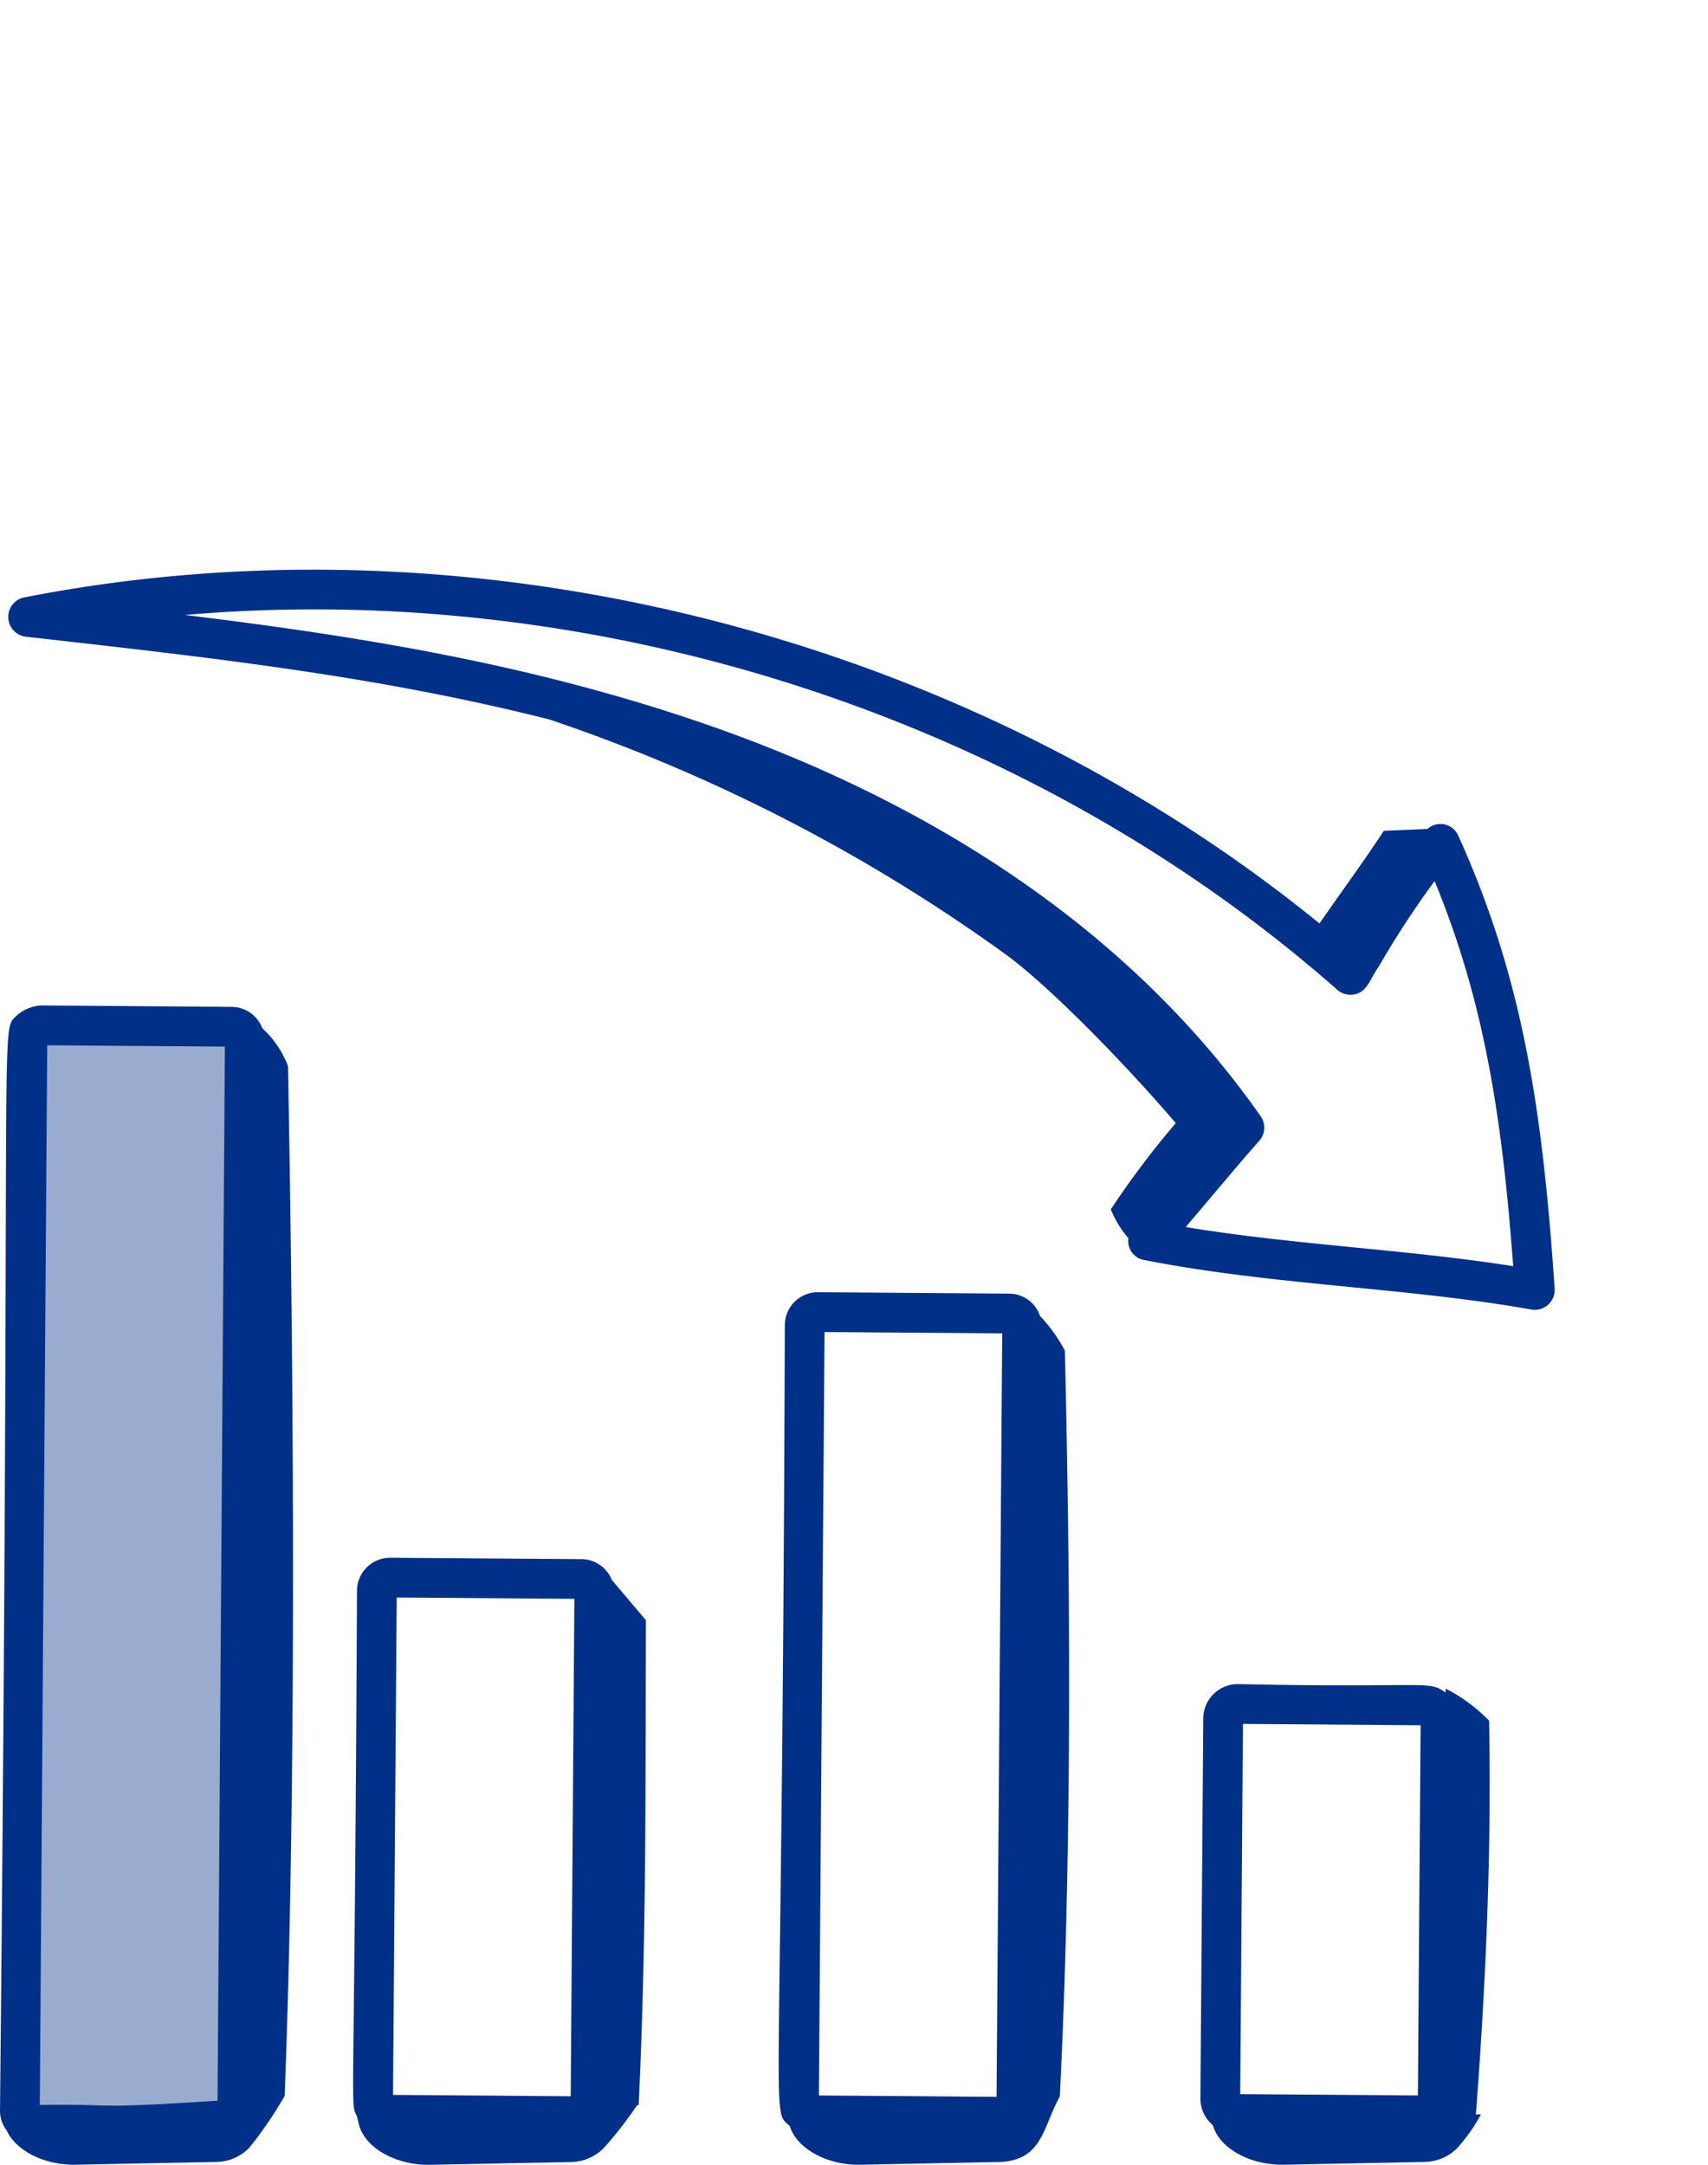
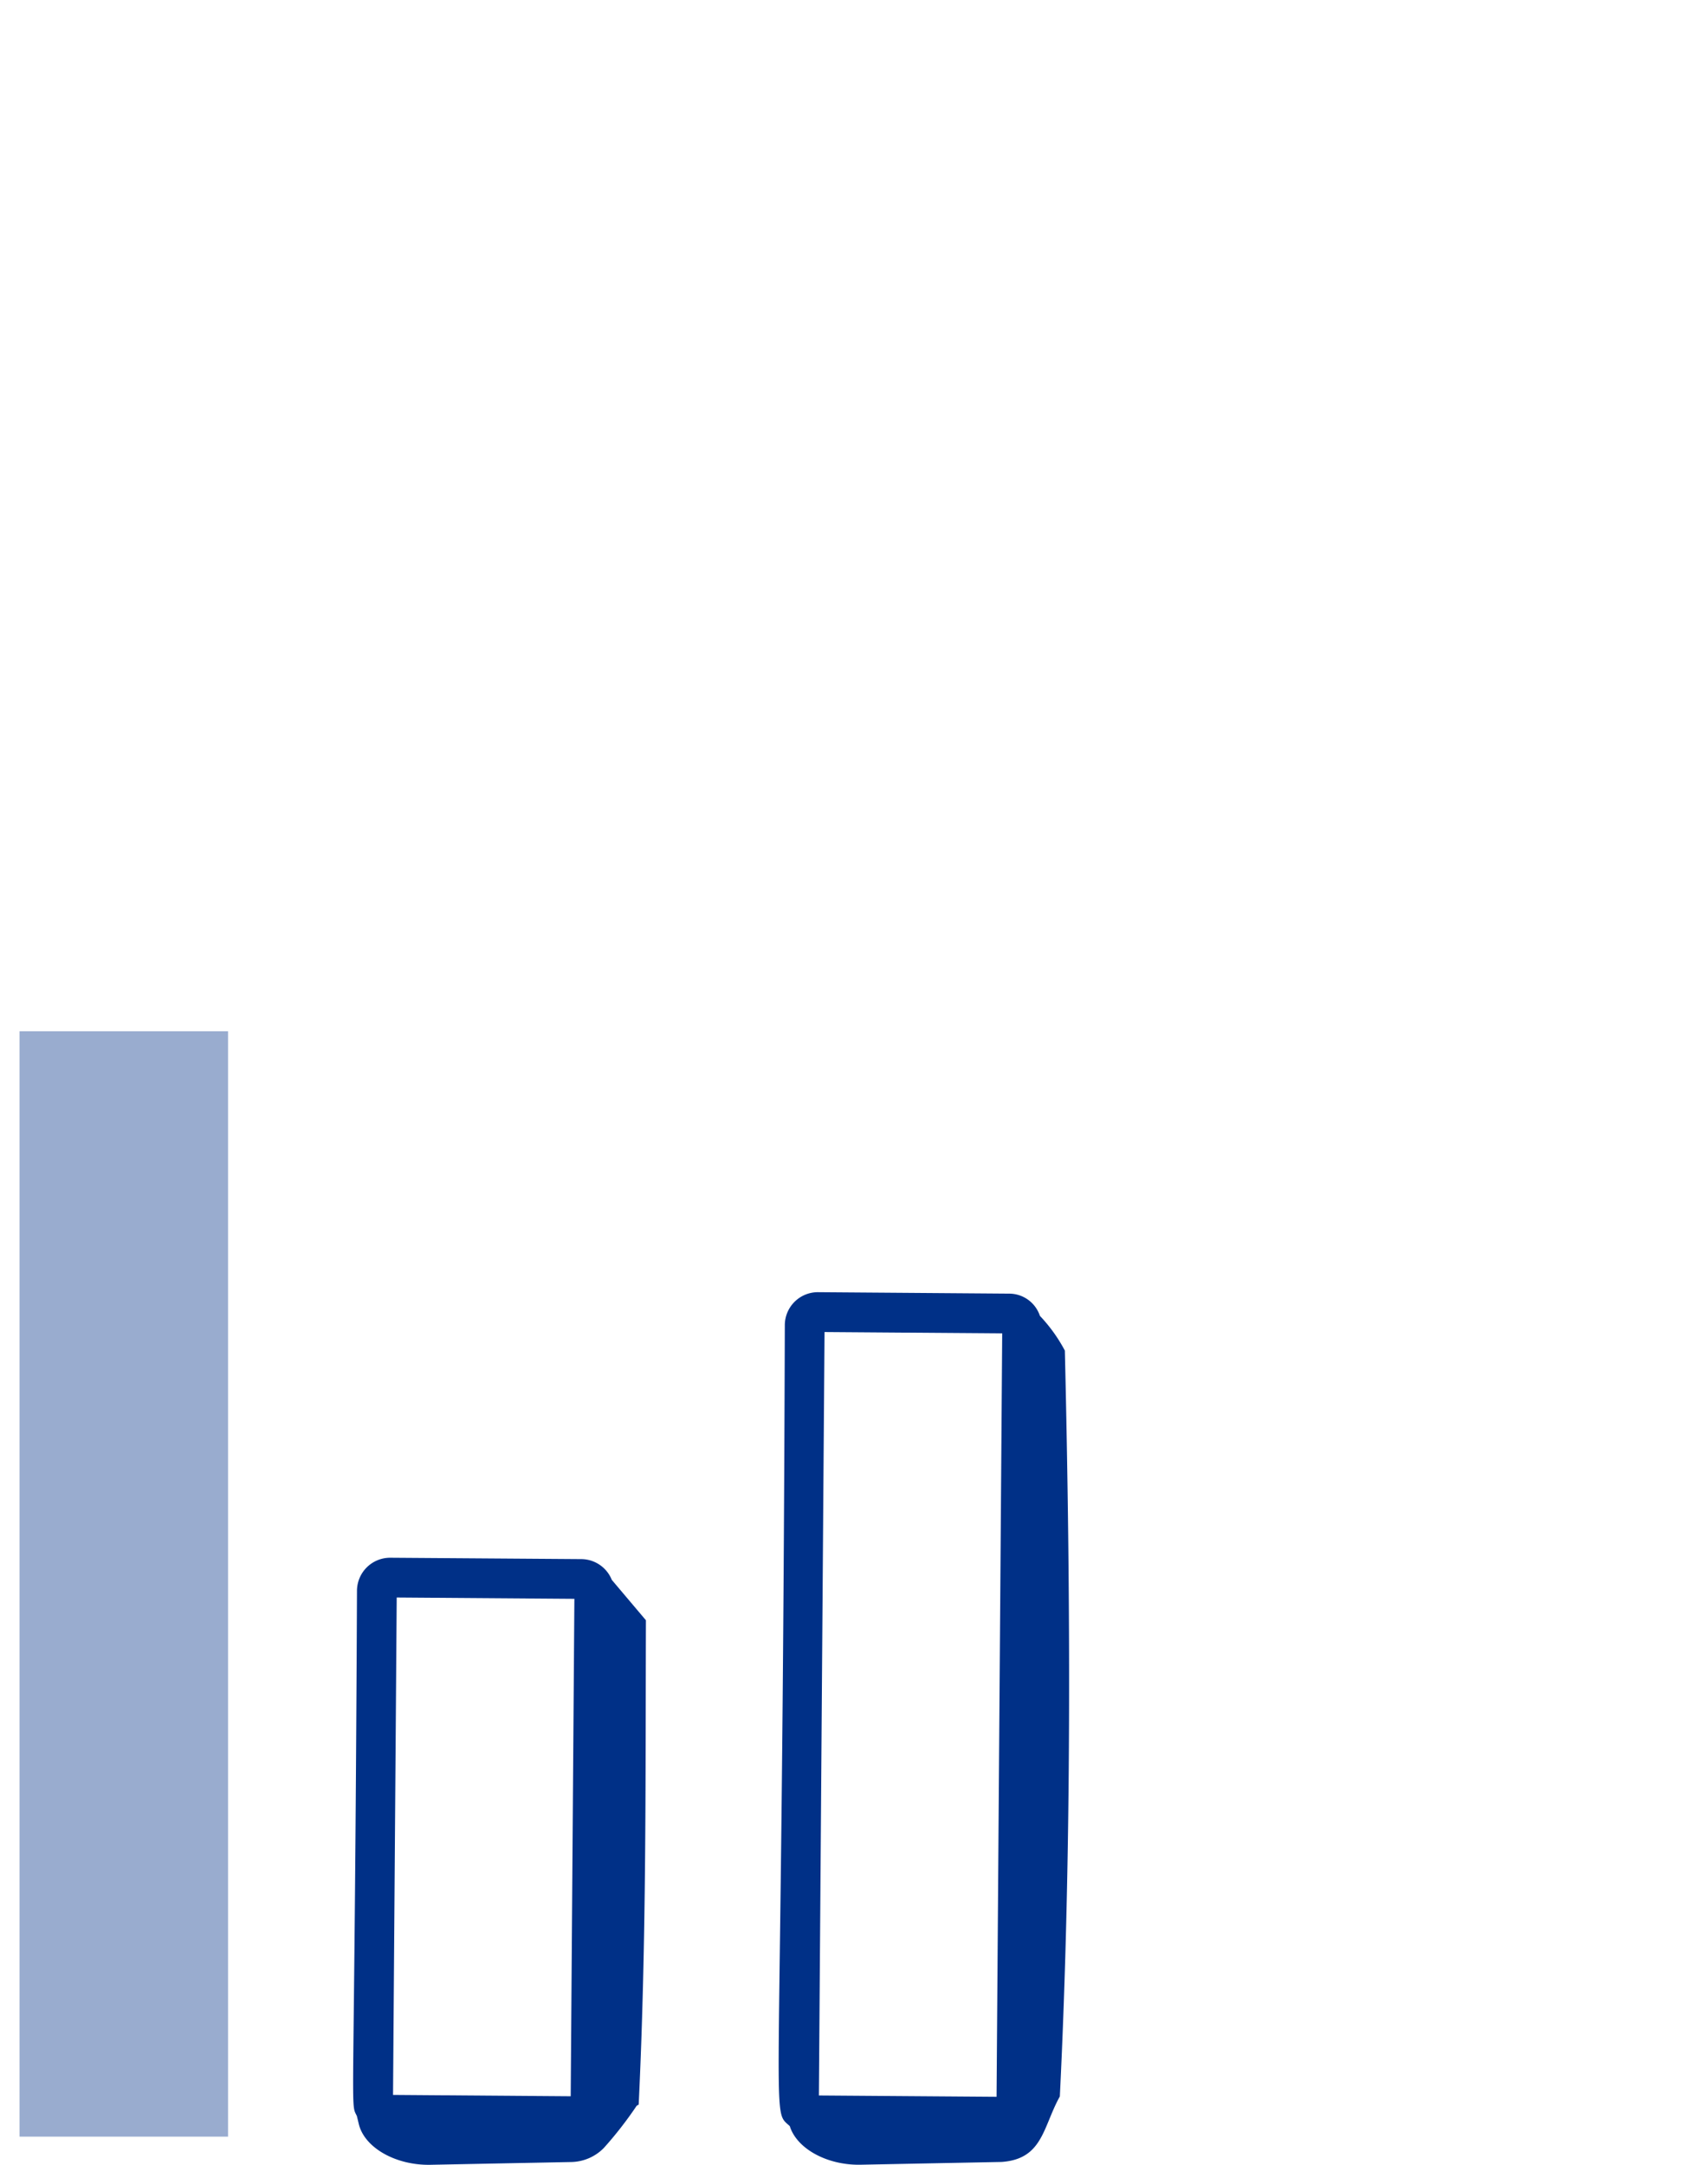
<svg xmlns="http://www.w3.org/2000/svg" width="117.997" height="149.509" viewBox="0 0 117.997 149.509">
  <g id="low_rates" data-name="low rates" transform="translate(0)">
    <rect id="Rectangle_1466" data-name="Rectangle 1466" width="14.405" height="76.344" transform="translate(1.349 71.224)" fill="#99accf" />
    <g id="_x33_0" transform="translate(0 0)">
      <path id="Path_34160" data-name="Path 34160" d="M22.334,45.329a2.285,2.285,0,0,0-2.107-1.434L7.019,43.8a2.291,2.291,0,0,0-2.289,2.272c-.166,37.273-.5,35.279-.009,36.282l.137.565c.393,1.629,2.554,2.855,4.949,2.808l9.739-.192a3.24,3.24,0,0,0,2.234-.967,26.158,26.158,0,0,0,2.27-2.916l.143-.086c0-.049,0-.1.005-.145l.011-.017H24.2c.53-11.291.456-21.867.491-33.286ZM7.475,46.547l12.274.091-.254,34.355L7.221,80.9Z" transform="translate(19.932 63.785)" fill="#003087" />
-       <path id="Path_34161" data-name="Path 34161" d="M56.365,51.089a11.385,11.385,0,0,0-3-2.212c0,.09-.007.178-.011.269-1.234-.884-1.061-.3-14.313-.582a2.383,2.383,0,0,0-2.423,2.388L36.42,77.2a2.368,2.368,0,0,0,.858,1.82c.44,1.592,2.563,2.783,4.922,2.736l9.739-.192a3.24,3.24,0,0,0,2.234-.967,11.721,11.721,0,0,0,1.63-2.327c-.125.009-.232.014-.353.023C56.138,69.286,56.538,60.152,56.365,51.089Zm-17.006.224,12.274.093-.189,25.567L39.17,76.882Z" transform="translate(46.51 67.75)" fill="#003087" />
      <path id="Path_34162" data-name="Path 34162" d="M38.561,35.423a2.239,2.239,0,0,0-2.127-1.535l-13.19-.1a2.283,2.283,0,0,0-2.306,2.272c-.173,56.814-1.033,54.042.343,55.324.484,1.556,2.572,2.711,4.894,2.666l9.739-.192c2.857-.2,2.85-2.417,4.024-4.525.828-16.85.748-34.616.346-51.512A10.9,10.9,0,0,0,38.561,35.423ZM23.682,36.54l12.274.091-.39,52.727-12.274-.091Z" transform="translate(33.281 55.457)" fill="#003087" />
-       <path id="Path_34163" data-name="Path 34163" d="M70.612,24.535A2.281,2.281,0,0,0,68.5,23.053l-13.19-.1a2.807,2.807,0,0,0-1.625.66c-1.277,1.261-.407-2.333-1.2,75.718a2.236,2.236,0,0,0,.454,1.309c.639,1.408,2.607,2.421,4.784,2.378l9.739-.192a3.241,3.241,0,0,0,2.234-.967,27.448,27.448,0,0,0,2.455-3.588c.828-21.644.632-49.418.231-71.12A6.76,6.76,0,0,0,70.612,24.535Zm-14.865,1.17,12.274.091-.507,72.8c-9.16.6-6.7.211-12.278.293Z" transform="translate(-52.485 46.488)" fill="#003087" />
-       <path id="Path_34164" data-name="Path 34164" d="M100.146,14.672a1.373,1.373,0,0,0-.259-2.148c-10.592-6.4-18.805-10.5-29.438-12.5A1.339,1.339,0,0,0,68.855,1.5L67.228,4.042c.955,2.407,1.784,4.88,2.69,7.312C39.484,20,12.966,42.792.127,71.7a1.375,1.375,0,0,0,2.286,1.467c8.16-9.231,16.021-18.227,25.462-26.355a118.351,118.351,0,0,1,31.21-16.433c3.787-1.319,11.575-2.523,16.425-2.98a61.117,61.117,0,0,0,2.3,7.09,7,7,0,0,0,2.331.147,1.325,1.325,0,0,0,1.846-.015c6.527-6.267,11.946-13.754,18.162-19.95ZM81.78,30.955c-.524-2.031-1.578-5.927-1.956-7.568a1.374,1.374,0,0,0-1.332-1.064c-16.292,0-31.655,6.632-44.884,16.369C23.632,46.036,15.5,54.405,7.489,63.31,21.811,38.571,46.62,19.7,74.376,12.976a1.373,1.373,0,0,0,.907-.723c.439-.887-.236-1.551-.595-2.576a63.763,63.763,0,0,1-2.605-6.513c8.743,1.953,15.994,5.515,24.892,10.815C91.693,19.464,87.05,25.58,81.78,30.955Z" transform="matrix(0.574, 0.819, -0.819, 0.574, 60.324, 0)" fill="#003087" />
    </g>
  </g>
</svg>